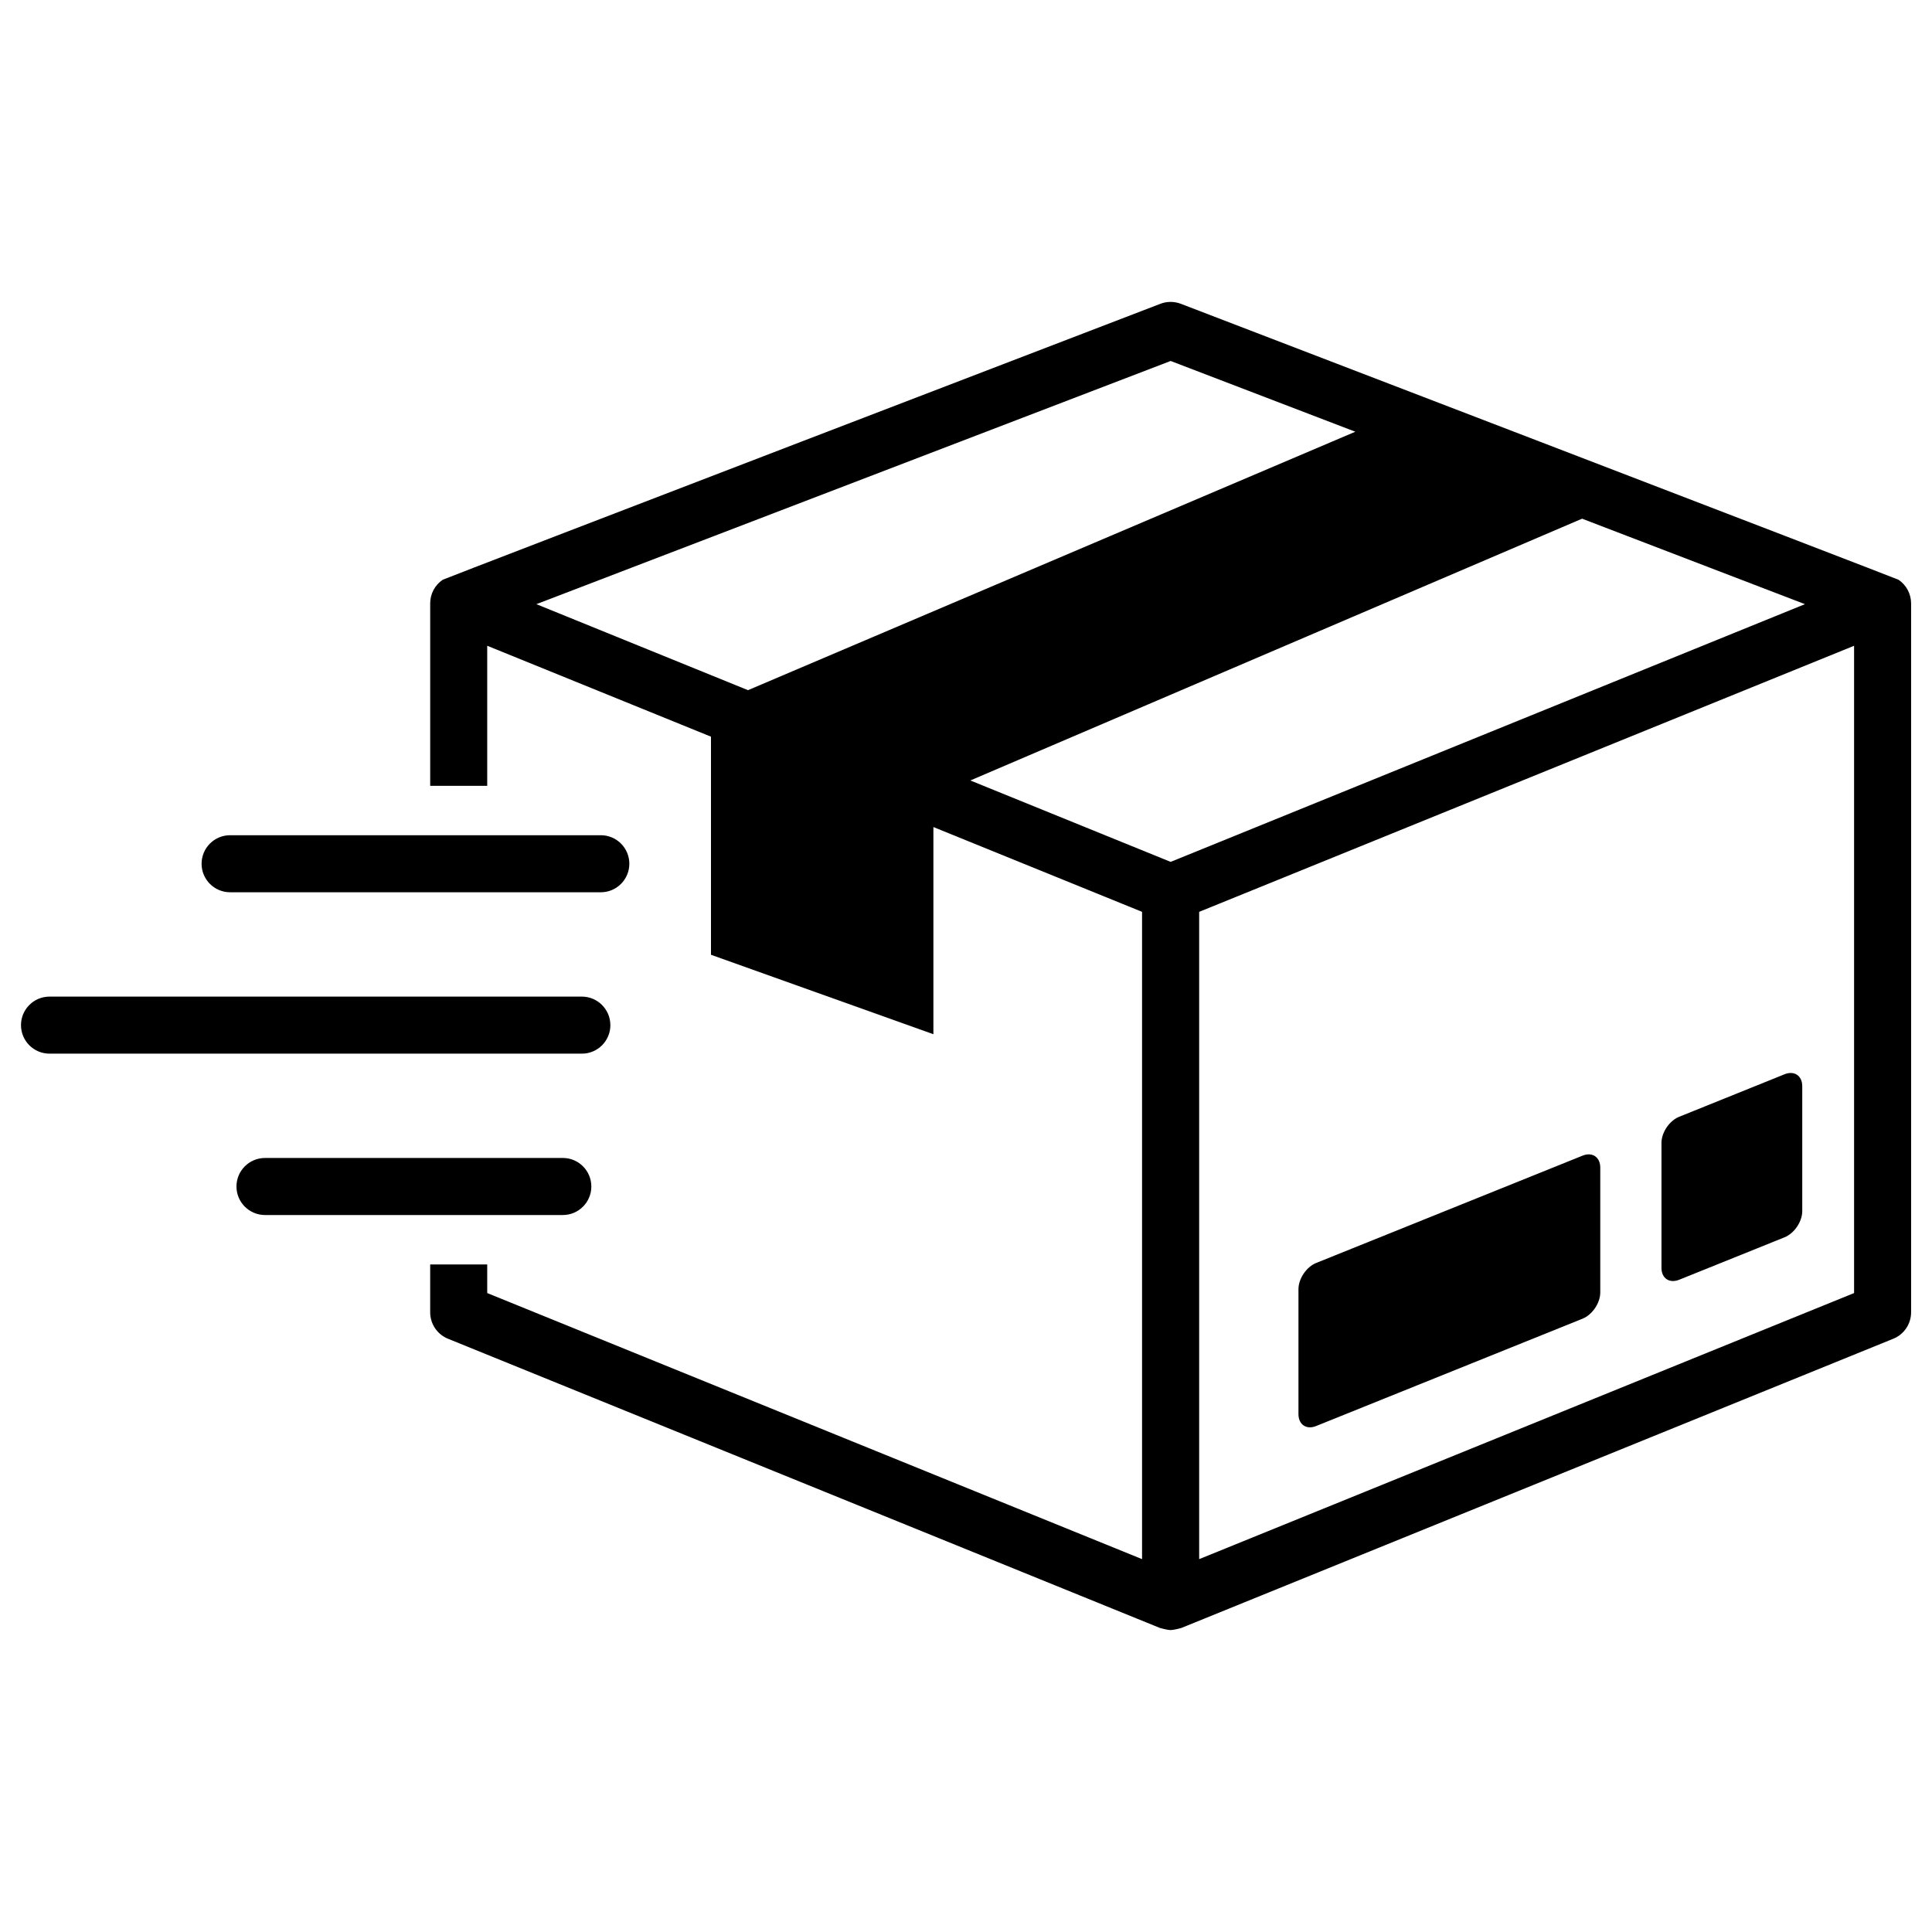
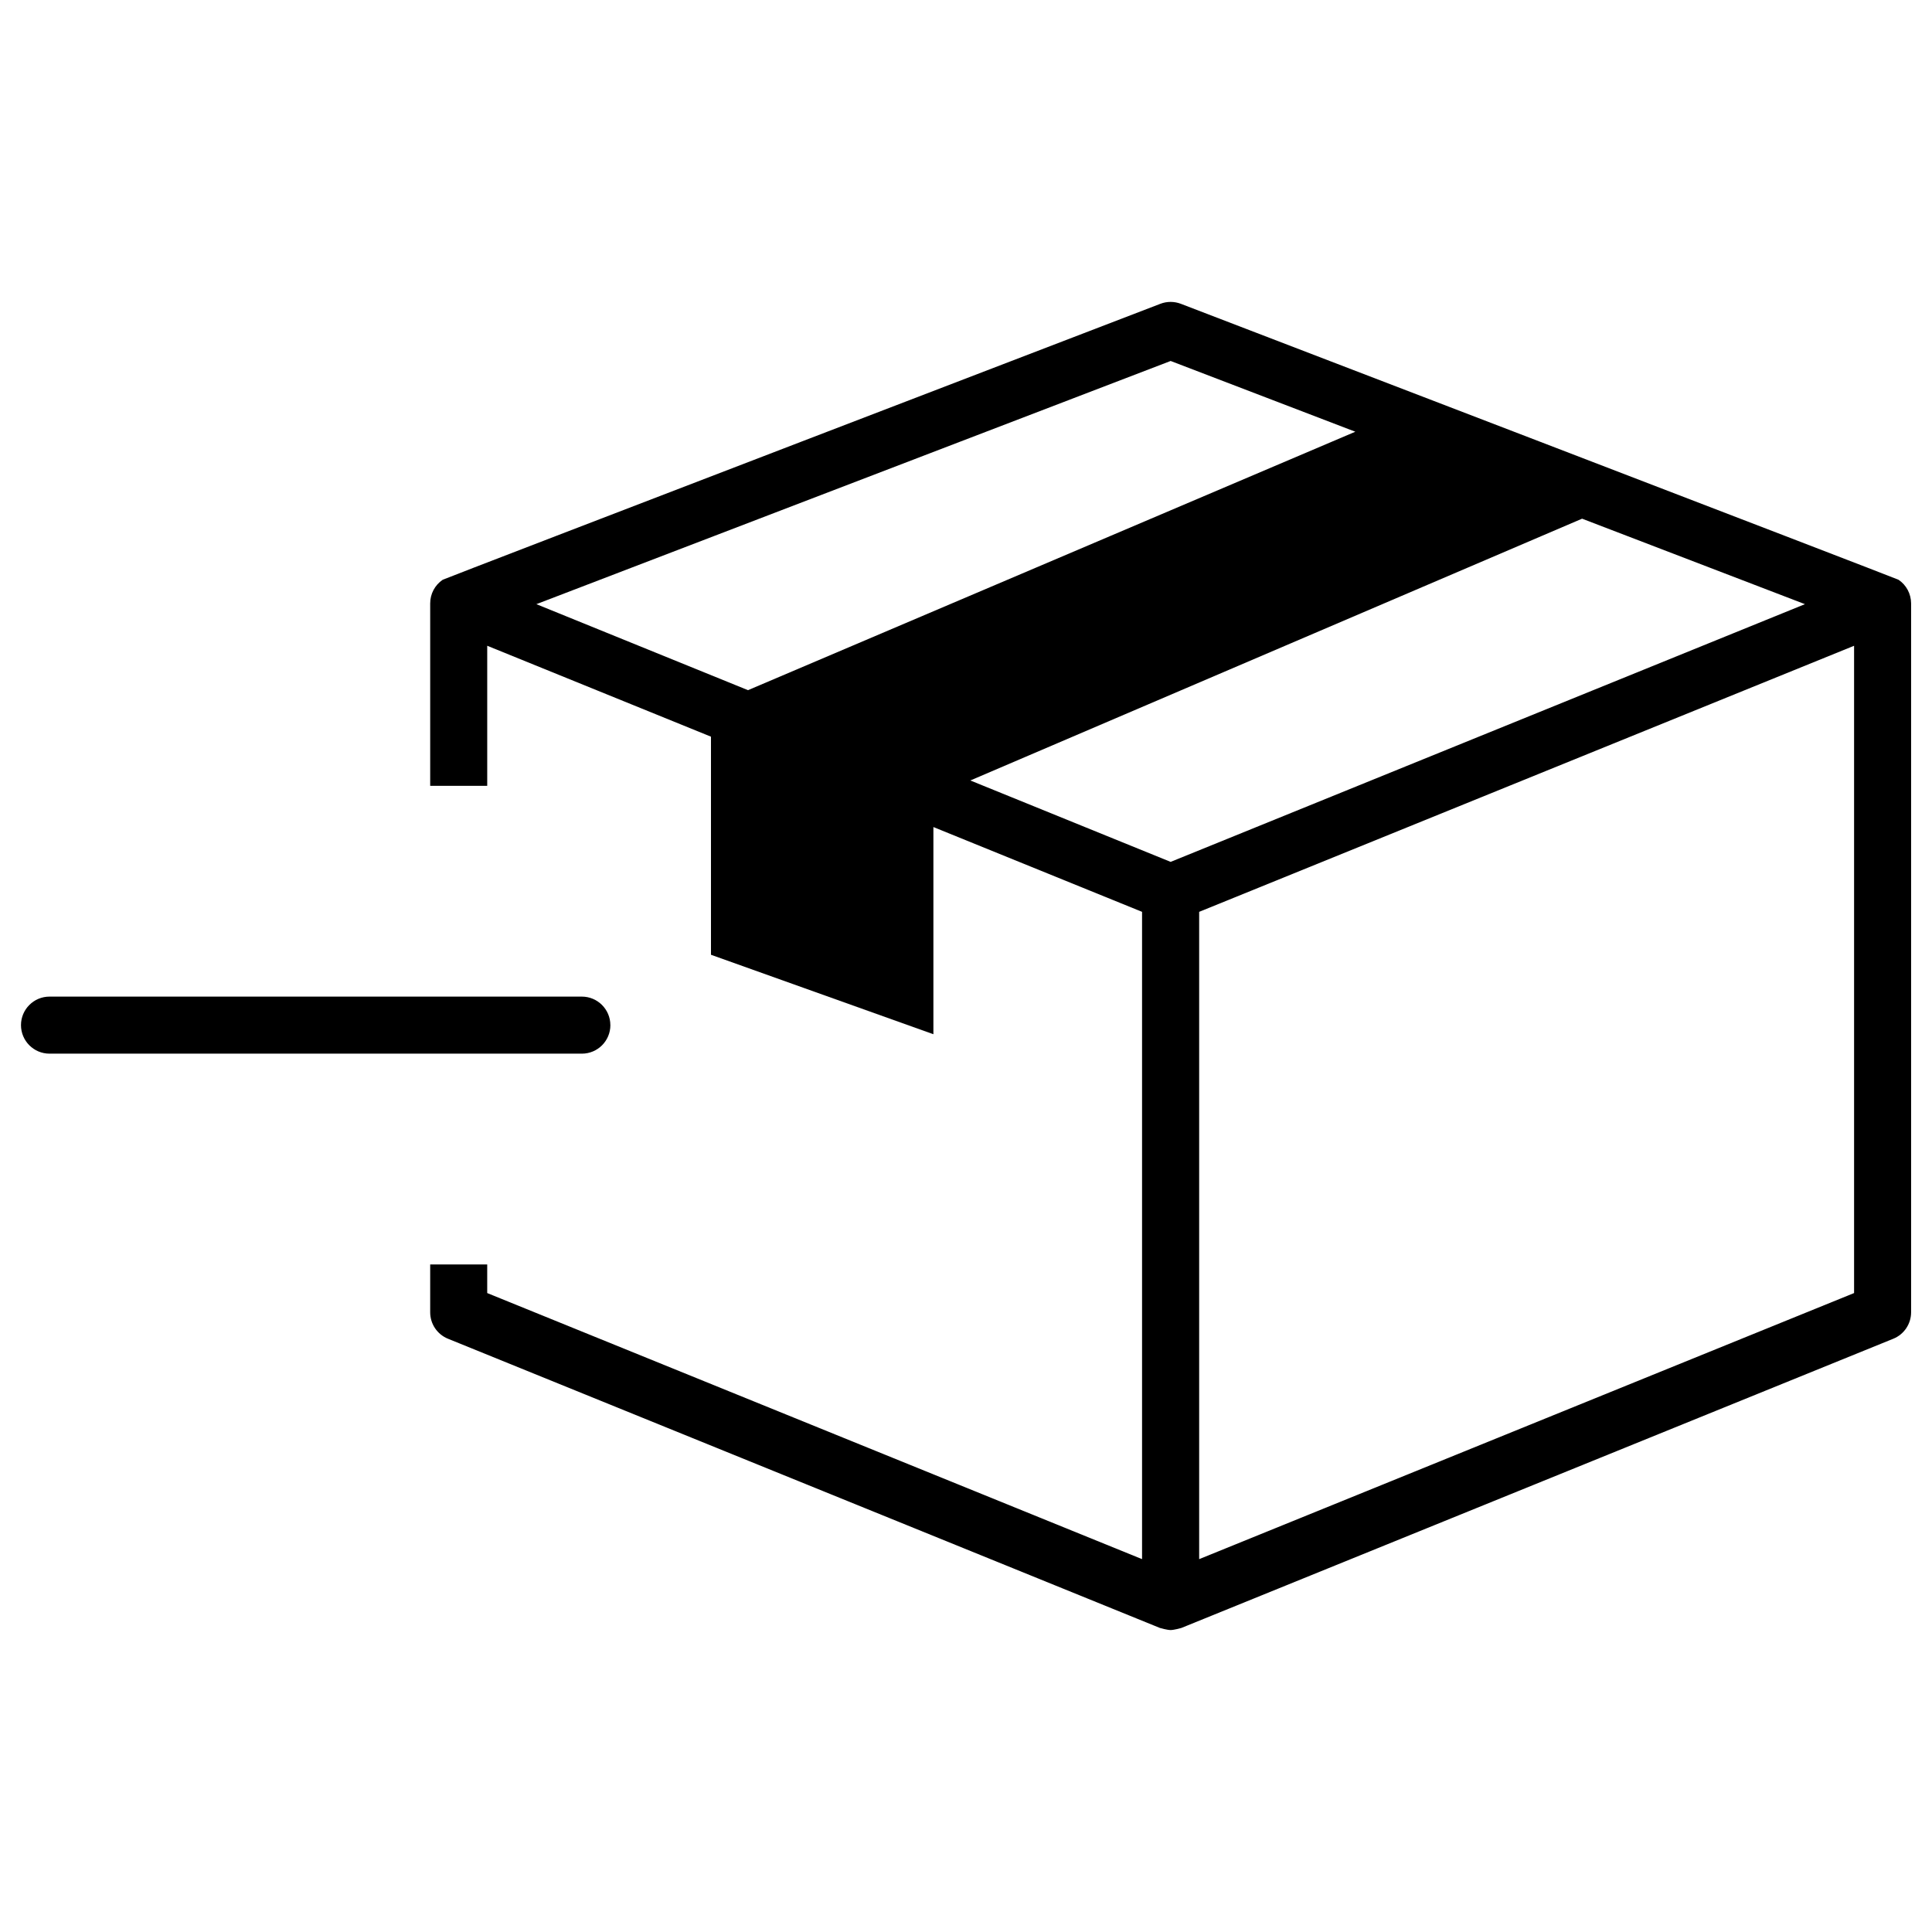
<svg xmlns="http://www.w3.org/2000/svg" fill="#000000" width="800px" height="800px" version="1.1" viewBox="144 144 512 512">
  <g>
-     <path d="m204.98 380.46h98.242c4.172 0 7.559-3.387 7.559-7.559s-3.387-7.559-7.559-7.559h-98.242c-4.172 0-7.559 3.387-7.559 7.559s3.387 7.559 7.559 7.559z" />
    <path d="m305.75 415.67c0-4.172-3.387-7.559-7.559-7.559h-141.07c-4.172 0-7.559 3.387-7.559 7.559s3.387 7.559 7.559 7.559h141.09c4.172-0.004 7.547-3.387 7.547-7.559z" />
    <path d="m647.12 297.64c-0.504-0.332-190.19-73.133-190.19-73.133-1.754-0.664-3.68-0.664-5.41 0 0 0-189.73 72.82-190.19 73.133-2.086 1.402-3.324 3.758-3.324 6.258v48.355h15.113v-37.121l59.297 24.094v57.797l58.945 21.059v-54.906l55.297 22.469v171.54l-173.54-70.512v-7.578h-15.113v12.676c0 3.074 1.855 5.844 4.707 7.004l188.68 76.648c0.102 0.039 1.965 0.555 2.832 0.555 0.887 0 2.75-0.516 2.852-0.555l188.68-76.648c2.852-1.16 4.707-3.941 4.707-7.004v-187.87c-0.012-2.5-1.25-4.867-3.336-6.258zm-304.89 29.262-56.086-22.793 168.09-64.449 48.941 18.75zm112 45.504-53.082-21.574 162.12-69.375 59.055 22.652zm181.11 114.27-173.55 70.512v-171.54l173.56-70.512v171.54z" />
-     <path d="m300.71 458.43c0-4.172-3.387-7.559-7.559-7.559l-78.926 0.004c-4.172 0-7.559 3.387-7.559 7.559s3.387 7.559 7.559 7.559h78.938c4.172-0.004 7.547-3.391 7.547-7.562z" />
-     <path d="m588.99 483.15 27.941-11.254c2.578-1.047 4.684-4.152 4.684-6.934v-33.121c0-2.75-2.106-4.191-4.684-3.152l-27.941 11.273c-2.578 1.027-4.684 4.152-4.684 6.914v33.121c-0.004 2.777 2.102 4.188 4.684 3.152z" />
-     <path d="m492.77 521.92 70.633-28.457c2.578-1.047 4.684-4.152 4.684-6.934v-33.121c0-2.75-2.106-4.191-4.684-3.152l-70.633 28.457c-2.559 1.047-4.664 4.152-4.664 6.934v33.121c0 2.758 2.106 4.188 4.664 3.152z" />
  </g>
</svg>